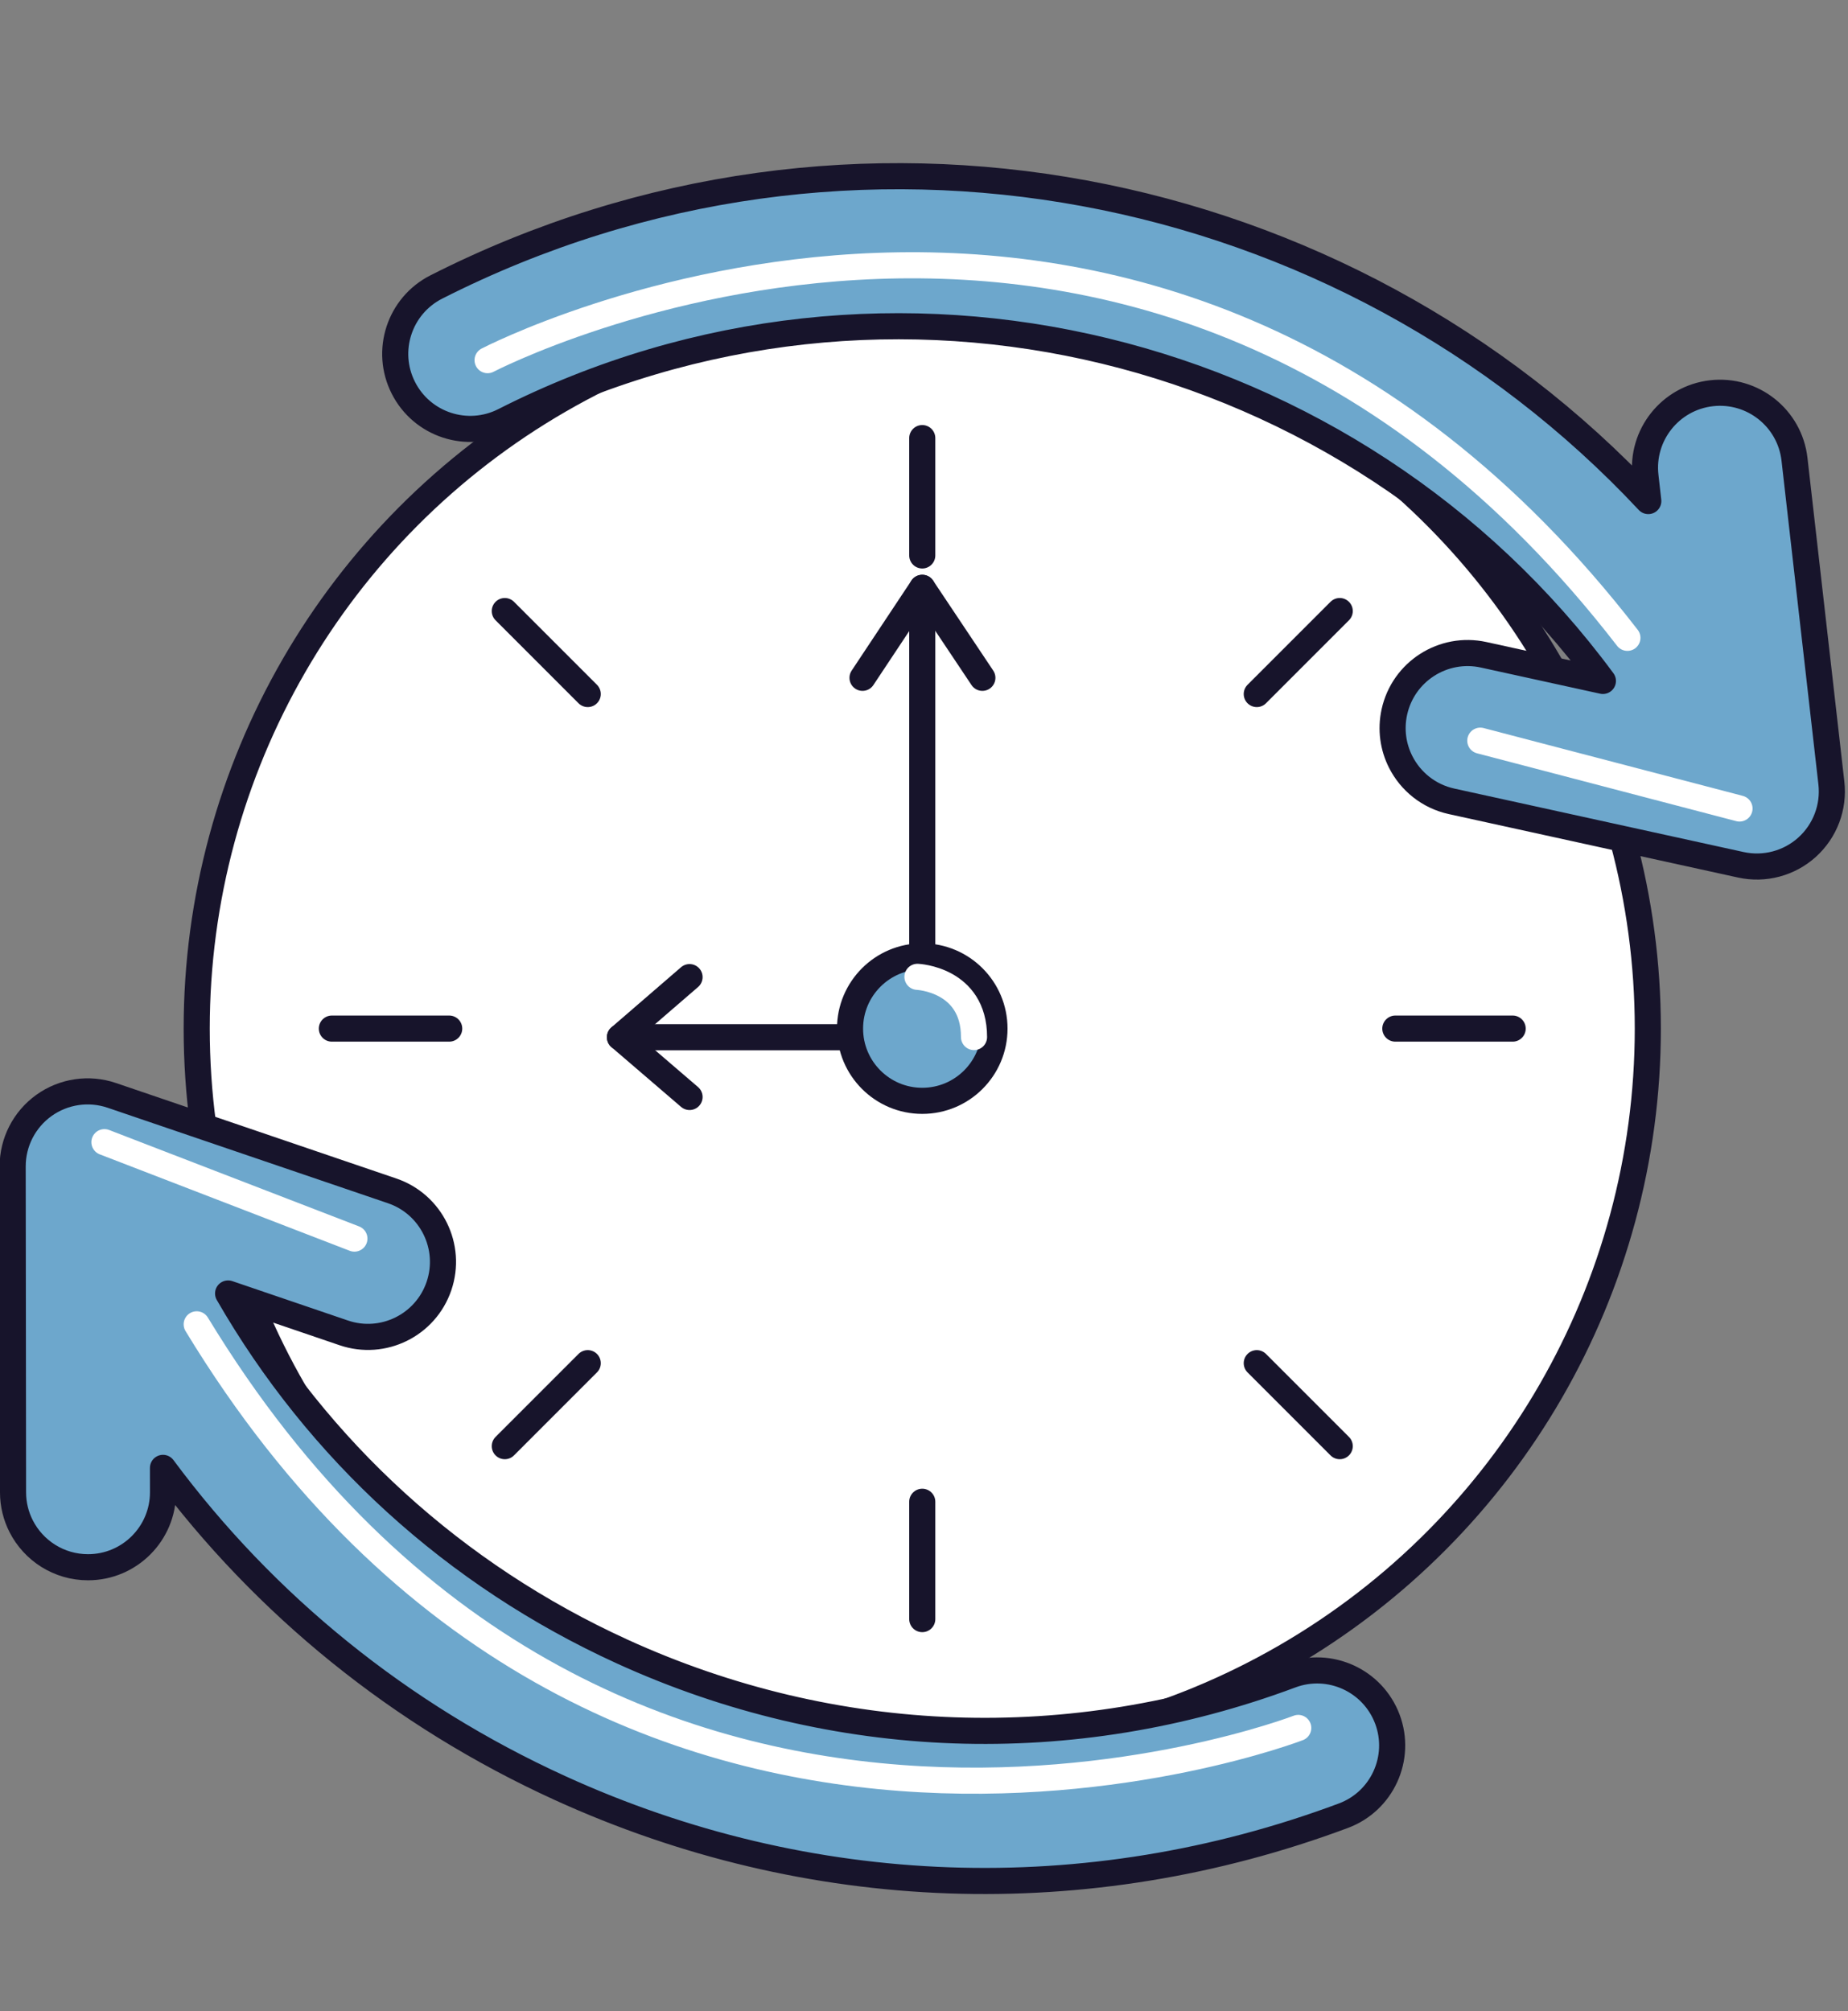
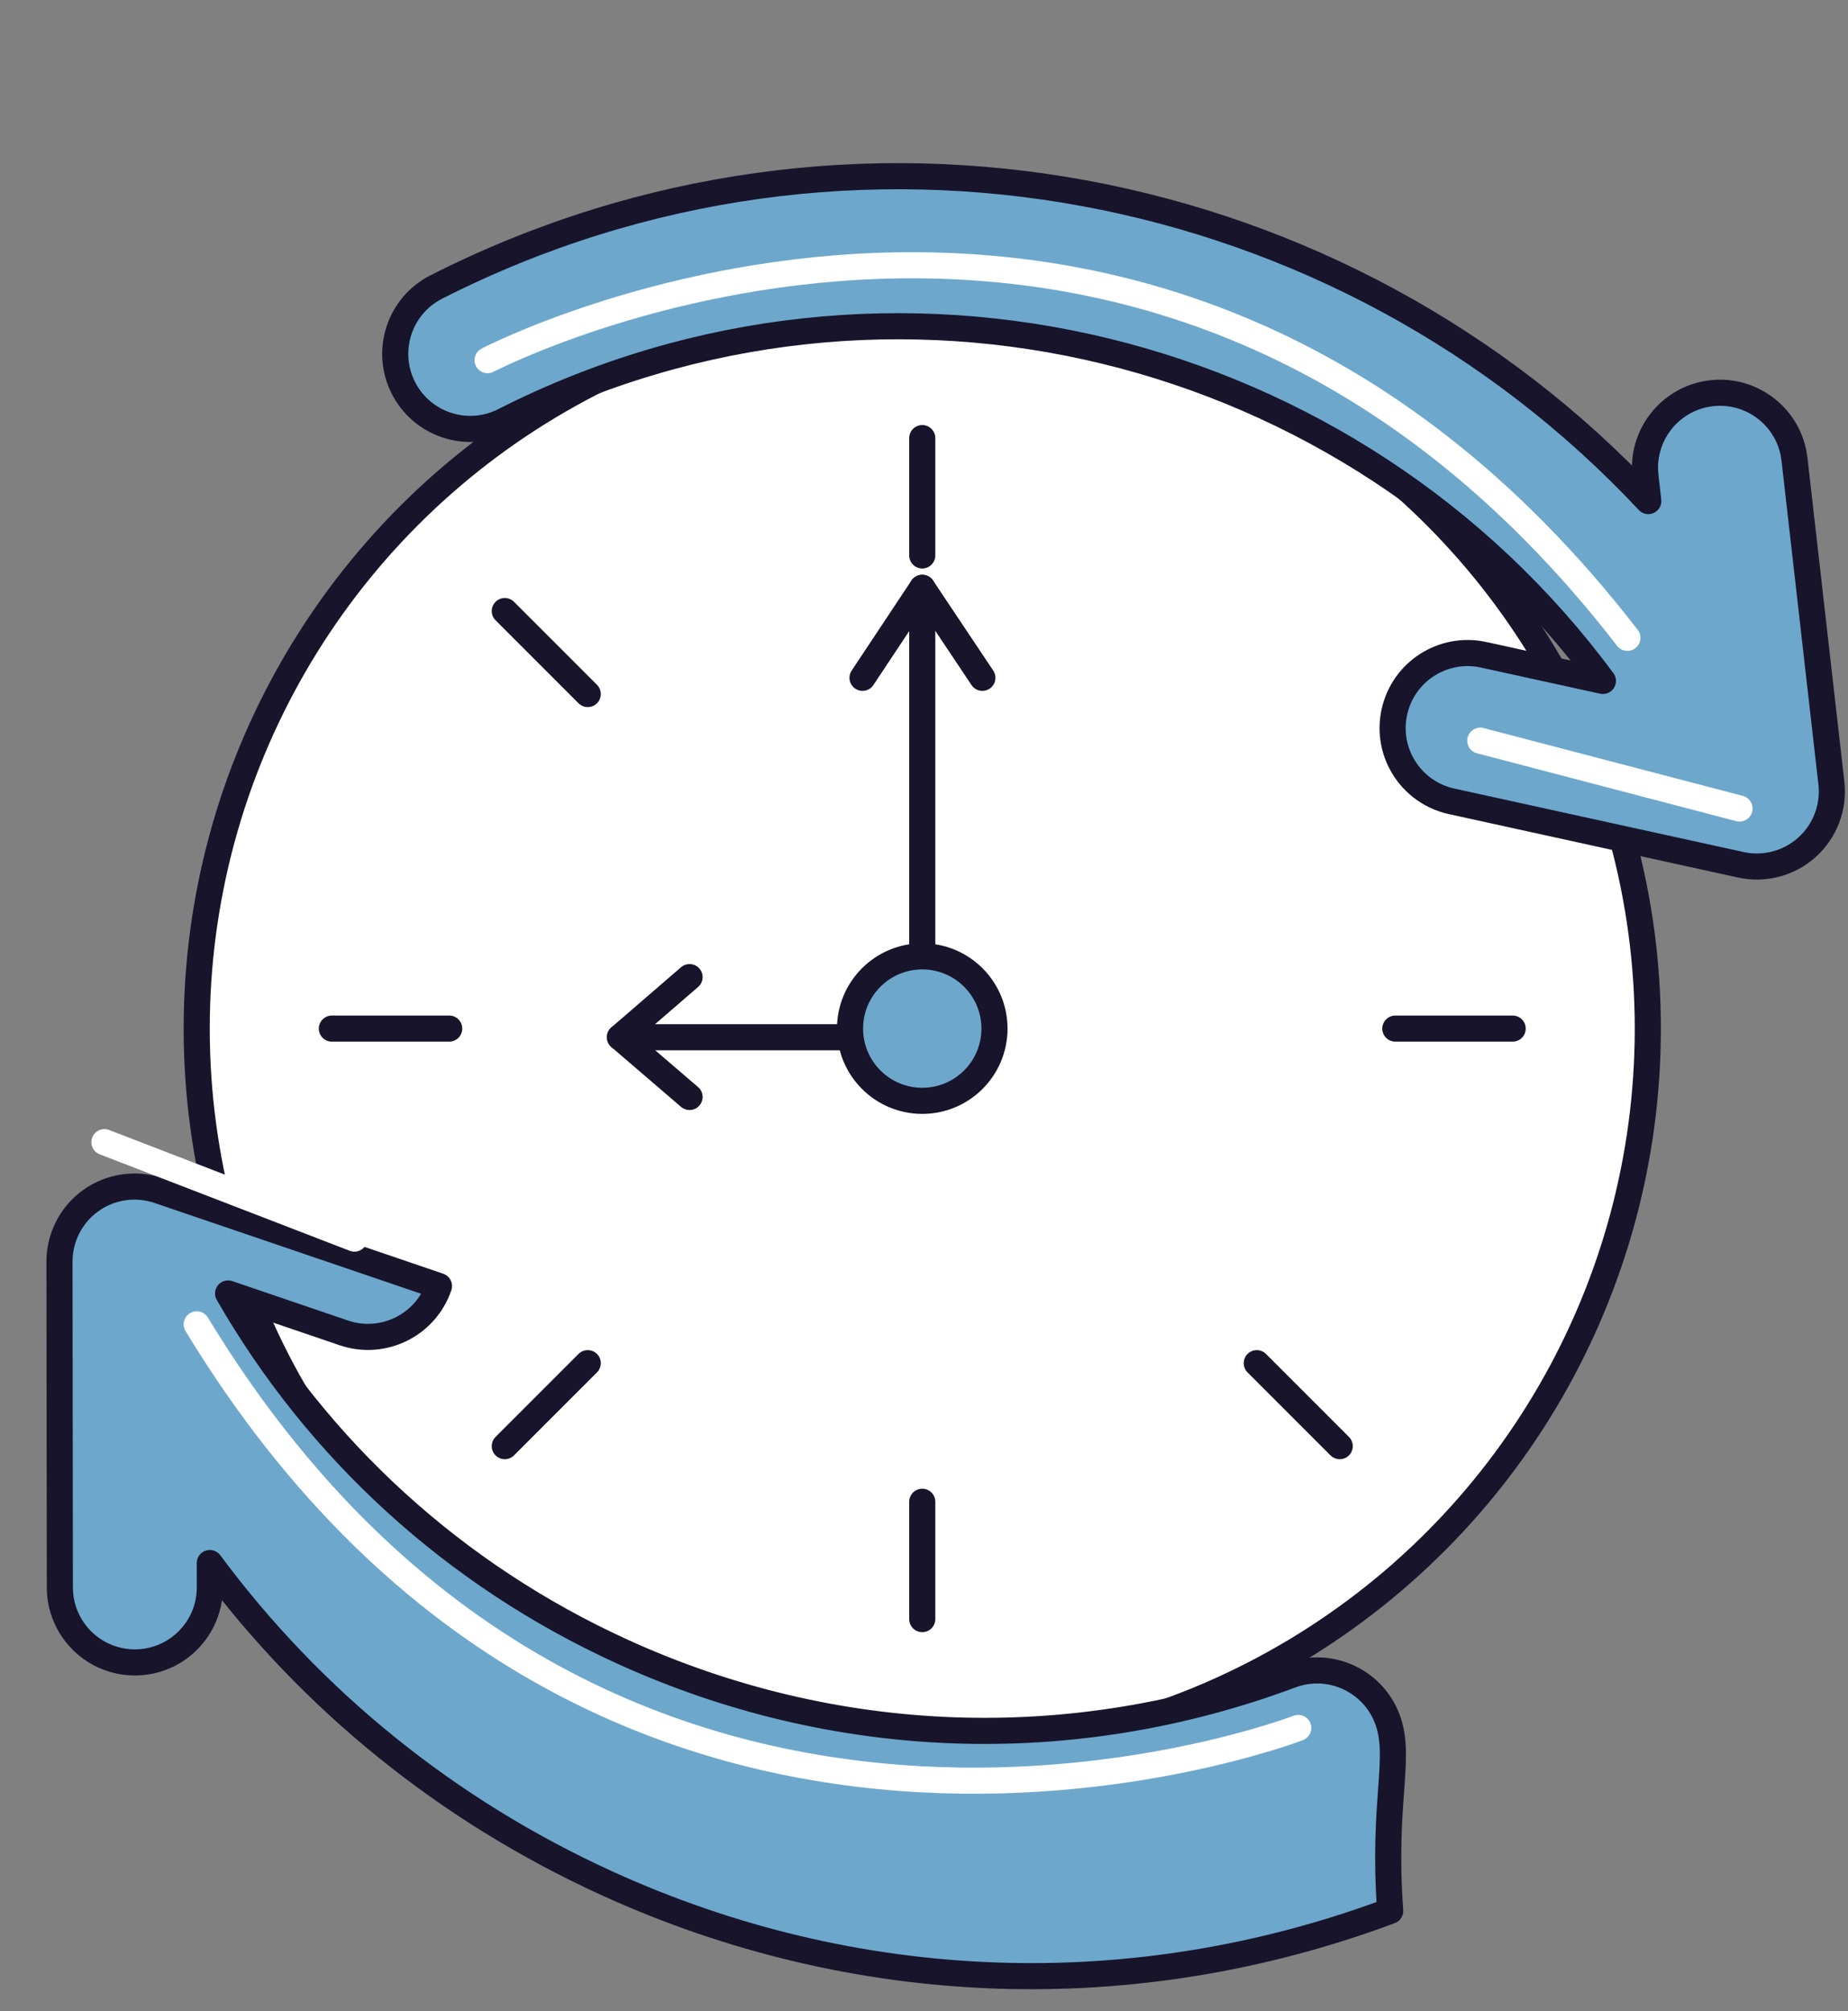
<svg xmlns="http://www.w3.org/2000/svg" fill="#000000" height="231.1" preserveAspectRatio="xMidYMid meet" version="1" viewBox="106.6 94.4 212.4 231.1" width="212.4" zoomAndPan="magnify">
  <rect x="106.6" y="94.4" width="212.4" height="231.1" fill="#808080" stroke="none" />
  <g stroke-linecap="round" stroke-linejoin="round" stroke-miterlimit="10" stroke-width="3">
    <g>
      <g id="change1_1">
        <circle cx="212.6" cy="212.6" fill="#ffffff" r="83.392" stroke="#17142b" />
      </g>
      <g>
        <path d="M212.6 161.95L212.6 204.298" fill="none" stroke="#17142b" />
        <path d="M205.734 172.291L212.6 161.95 219.509 172.291" fill="none" stroke="#17142b" />
        <path d="M177.855 213.592L210.611 213.592" fill="none" stroke="#17142b" />
        <path d="M185.854 220.458L177.855 213.592 185.854 206.684" fill="none" stroke="#17142b" />
        <g fill="none" stroke="#17142b">
          <path d="M164.618 164.619L174.152 174.154" />
          <path d="M251.047 251.048L260.582 260.583" />
        </g>
        <g fill="none" stroke="#17142b">
          <path d="M144.742 212.6L158.228 212.6" />
          <path d="M266.973 212.6L280.458 212.6" />
        </g>
        <g fill="none" stroke="#17142b">
          <path d="M164.618 260.583L174.152 251.047" />
-           <path d="M251.047 174.154L260.582 164.618" />
        </g>
        <g fill="none" stroke="#17142b">
          <path d="M212.6 280.458L212.6 266.973" />
          <path d="M212.6 158.228L212.6 144.743" />
        </g>
        <g>
          <g id="change2_2">
            <circle cx="212.6" cy="212.6" fill="#6da7cc" r="8.301" stroke="#17142b" />
          </g>
-           <path d="M212.047,206.651c0,0,6.502,0.278,6.502,6.92" fill="none" stroke="#ffffff" />
        </g>
      </g>
    </g>
    <g fill="#6da7cc" id="change2_1" stroke="#17142b">
      <path d="M277.127,169.645c-4.65-1.021-9.246,1.923-10.266,6.573c-0.443,2.021-0.139,4.03,0.73,5.743c1.13,2.226,3.213,3.945,5.842,4.522 l33.245,7.292c2.718,0.596,5.557-0.156,7.622-2.021s3.104-4.61,2.789-7.375l-4.239-37.202c-0.539-4.73-4.81-8.128-9.54-7.589 c-4.729,0.539-8.127,4.81-7.587,9.539l0.323,2.851c-34.871-37.287-91.545-48.836-139.3-24.599 c-4.245,2.155-5.94,7.343-3.785,11.587c2.154,4.246,7.342,5.94,11.587,3.786c44.343-22.505,97.679-8.85,126.281,29.897 L277.127,169.645z" fill="inherit" />
-       <path d="M266.062,291.96c-1.672-4.454-6.631-6.724-11.091-5.059c-25.145,9.389-52.441,8.425-76.861-2.717 c-19.287-8.8-34.934-23.129-45.294-41.147l13.299,4.53c4.507,1.533,9.403-0.876,10.938-5.382 c1.533-4.507-0.875-9.403-5.381-10.938l-32.22-10.972c-2.634-0.896-5.538-0.468-7.8,1.153c-2.261,1.621-3.601,4.234-3.597,7.016 l0.044,37.445c0,1.398,0.335,2.718,0.928,3.885c1.424,2.806,4.34,4.728,7.7,4.724c4.761-0.005,8.615-3.868,8.61-8.629l-0.004-2.79 c11.7,15.77,27.262,28.412,45.62,36.788c28.609,13.053,60.589,14.183,90.048,3.183C265.462,301.385,267.727,296.42,266.062,291.96 z" fill="inherit" />
+       <path d="M266.062,291.96c-1.672-4.454-6.631-6.724-11.091-5.059c-25.145,9.389-52.441,8.425-76.861-2.717 c-19.287-8.8-34.934-23.129-45.294-41.147l13.299,4.53c4.507,1.533,9.403-0.876,10.938-5.382 l-32.22-10.972c-2.634-0.896-5.538-0.468-7.8,1.153c-2.261,1.621-3.601,4.234-3.597,7.016 l0.044,37.445c0,1.398,0.335,2.718,0.928,3.885c1.424,2.806,4.34,4.728,7.7,4.724c4.761-0.005,8.615-3.868,8.61-8.629l-0.004-2.79 c11.7,15.77,27.262,28.412,45.62,36.788c28.609,13.053,60.589,14.183,90.048,3.183C265.462,301.385,267.727,296.42,266.062,291.96 z" fill="inherit" />
    </g>
    <path d="M118.602 225.65L147.333 236.732" fill="none" stroke="#ffffff" />
    <path d="M129.208,246.583c46.856,77.164,126.606,46.381,126.606,46.381" fill="none" stroke="#ffffff" />
    <path d="M306.53 187.309L276.738 179.514" fill="none" stroke="#ffffff" />
    <path d="M293.646,167.696c-55.205-71.43-131.006-31.908-131.006-31.908" fill="none" stroke="#ffffff" />
  </g>
</svg>